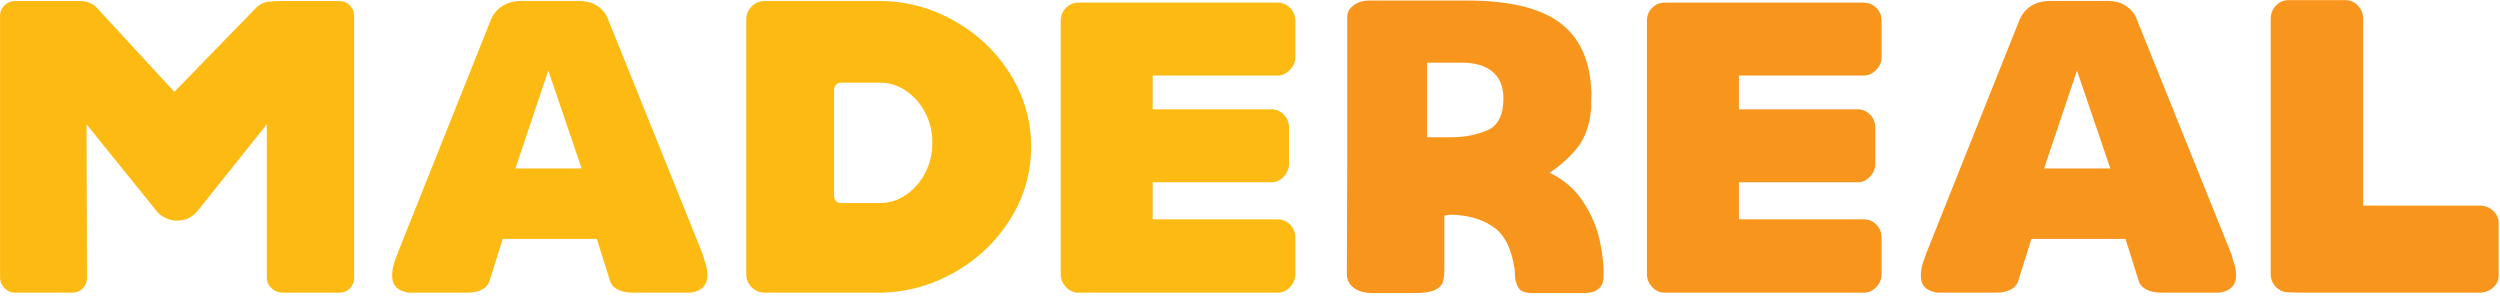
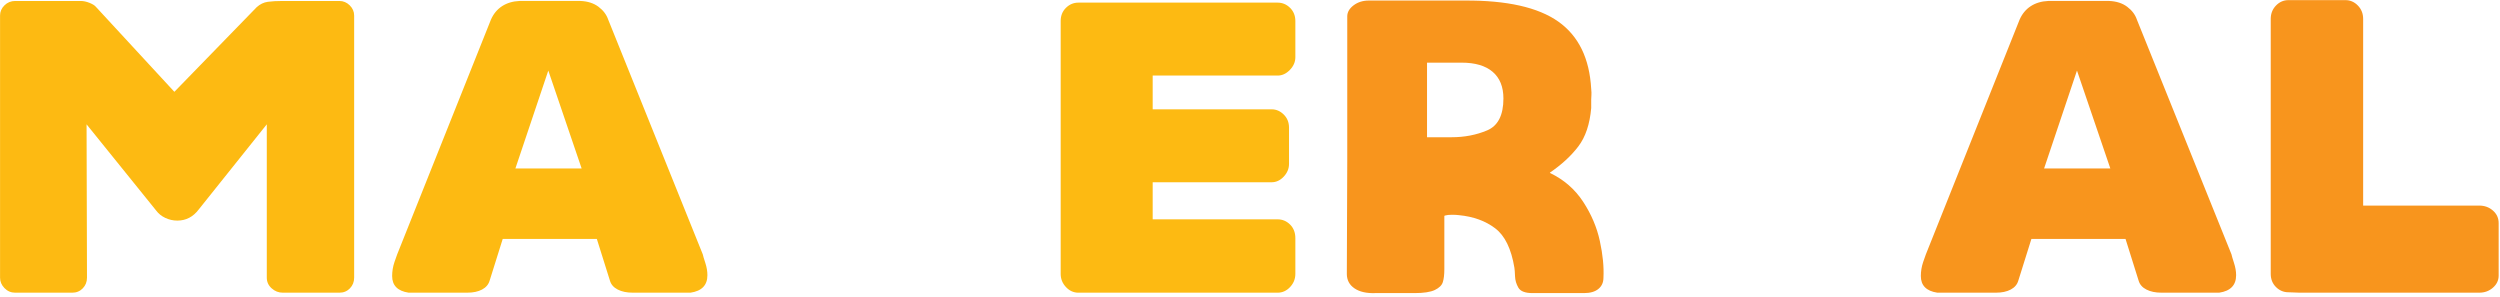
<svg xmlns="http://www.w3.org/2000/svg" width="100%" height="100%" viewBox="0 0 666 79" version="1.1" xml:space="preserve" style="fill-rule:evenodd;clip-rule:evenodd;stroke-linejoin:round;stroke-miterlimit:2;">
  <g transform="matrix(1,0,0,1,-148.986,-394.066)">
    <g id="madeREAL" transform="matrix(4.167,0,0,4.167,9.238,-39.36)">
      <g transform="matrix(1,0,0,1,33.54,105.035)">
        <path d="M0,16.732L0,-0.027C0,-0.275 0.094,-0.493 0.283,-0.68C0.472,-0.866 0.701,-0.959 0.971,-0.959L5.153,-0.959C5.333,-0.959 5.522,-0.919 5.72,-0.839C5.918,-0.759 6.053,-0.675 6.125,-0.586L11.144,4.849L16.405,-0.56C16.621,-0.755 16.859,-0.87 17.12,-0.906C17.381,-0.941 17.691,-0.959 18.051,-0.959L21.694,-0.959C21.946,-0.959 22.166,-0.866 22.355,-0.68C22.544,-0.493 22.638,-0.275 22.638,-0.027L22.638,16.732C22.638,16.999 22.548,17.225 22.369,17.412C22.188,17.598 21.964,17.691 21.694,17.691L18.078,17.691C17.809,17.691 17.57,17.598 17.363,17.412C17.156,17.225 17.053,16.999 17.053,16.732L17.053,6.927L12.708,12.362C12.349,12.842 11.89,13.082 11.333,13.082C11.063,13.082 10.806,13.024 10.563,12.909C10.321,12.794 10.127,12.638 9.983,12.442L5.531,6.927L5.558,16.732C5.558,16.999 5.468,17.225 5.289,17.412C5.108,17.598 4.884,17.691 4.614,17.691L0.971,17.691C0.701,17.691 0.472,17.593 0.283,17.398C0.094,17.203 0,16.981 0,16.732" style="fill:rgb(253,186,18);fill-rule:nonzero;" />
      </g>
      <g transform="matrix(1,0,0,1,68.968,112.014)">
        <path d="M-2.482,2.772L1.754,2.772L-0.378,-3.489L-2.482,2.772ZM-10.361,9.646C-10.361,9.344 -10.312,9.046 -10.213,8.753C-10.114,8.46 -10.056,8.296 -10.038,8.26L-4.047,-6.74C-3.886,-7.113 -3.647,-7.401 -3.333,-7.606C-3.018,-7.81 -2.645,-7.921 -2.213,-7.939L1.673,-7.939C2.14,-7.921 2.527,-7.796 2.833,-7.566C3.139,-7.335 3.346,-7.06 3.454,-6.74L9.498,8.26C9.516,8.349 9.569,8.532 9.66,8.806C9.75,9.082 9.794,9.344 9.794,9.592C9.794,10.232 9.435,10.605 8.715,10.711L5.019,10.711C4.641,10.711 4.321,10.645 4.061,10.511C3.8,10.378 3.633,10.188 3.562,9.939L2.725,7.275L-3.292,7.275L-4.128,9.939C-4.201,10.188 -4.362,10.378 -4.614,10.511C-4.866,10.645 -5.181,10.711 -5.559,10.711L-9.309,10.711C-10.011,10.605 -10.361,10.25 -10.361,9.646" style="fill:rgb(253,186,18);fill-rule:nonzero;" />
      </g>
      <g transform="matrix(1,0,0,1,89.771,109.804)">
-         <path d="M0,7.193C0.594,7.193 1.147,7.025 1.659,6.687C2.172,6.35 2.585,5.883 2.9,5.289C3.215,4.693 3.373,4.041 3.373,3.33C3.373,2.637 3.22,1.998 2.914,1.412C2.608,0.825 2.199,0.359 1.687,0.013C1.174,-0.333 0.621,-0.507 0.027,-0.507L-2.482,-0.507C-2.608,-0.507 -2.712,-0.462 -2.793,-0.373C-2.874,-0.285 -2.914,-0.169 -2.914,-0.027L-2.914,6.714C-2.914,6.856 -2.874,6.971 -2.793,7.06C-2.712,7.149 -2.608,7.193 -2.482,7.193L0,7.193ZM-8.526,11.75L-8.526,-4.557C-8.526,-4.876 -8.41,-5.151 -8.176,-5.382C-7.942,-5.613 -7.663,-5.729 -7.339,-5.729L-0.054,-5.729C1.655,-5.729 3.26,-5.307 4.762,-4.463C6.264,-3.62 7.461,-2.482 8.351,-1.053C9.242,0.377 9.687,1.927 9.687,3.596C9.687,5.266 9.237,6.816 8.337,8.246C7.438,9.675 6.233,10.812 4.722,11.656C3.211,12.5 1.601,12.922 -0.108,12.922L-7.339,12.922C-7.663,12.922 -7.942,12.806 -8.176,12.575C-8.41,12.344 -8.526,12.069 -8.526,11.75" style="fill:rgb(253,186,18);fill-rule:nonzero;" />
-       </g>
+         </g>
      <g transform="matrix(1,0,0,1,107.229,118.063)">
        <path d="M0,-9.218L0,-7.06L7.609,-7.06C7.896,-7.06 8.154,-6.949 8.378,-6.727C8.603,-6.505 8.716,-6.225 8.716,-5.888L8.716,-3.57C8.716,-3.268 8.603,-2.997 8.378,-2.757C8.154,-2.518 7.896,-2.398 7.609,-2.398L0,-2.398L0,-0.027L7.988,-0.027C8.292,-0.027 8.558,0.085 8.783,0.306C9.007,0.529 9.121,0.817 9.121,1.173L9.121,3.464C9.121,3.784 9.007,4.063 8.783,4.303C8.558,4.543 8.292,4.663 7.988,4.663L-4.749,4.663C-5.055,4.663 -5.32,4.543 -5.545,4.303C-5.77,4.063 -5.882,3.784 -5.882,3.464L-5.882,-12.709C-5.882,-13.046 -5.77,-13.325 -5.545,-13.548C-5.32,-13.77 -5.055,-13.881 -4.749,-13.881L7.988,-13.881C8.292,-13.881 8.558,-13.77 8.783,-13.548C9.007,-13.325 9.121,-13.046 9.121,-12.709L9.121,-10.39C9.121,-10.088 9.003,-9.818 8.769,-9.578C8.535,-9.338 8.275,-9.218 7.988,-9.218L0,-9.218Z" style="fill:rgb(253,186,18);fill-rule:nonzero;" />
      </g>
      <g transform="matrix(1,0,0,1,126.332,114.014)">
        <path d="M0,-1.226C0.828,-1.226 1.588,-1.372 2.281,-1.665C2.973,-1.958 3.32,-2.638 3.32,-3.704C3.32,-4.45 3.09,-5.018 2.631,-5.409C2.174,-5.799 1.512,-5.995 0.648,-5.995L-1.564,-5.995L-1.564,-1.226L0,-1.226ZM4.021,7.113C3.822,5.905 3.414,5.066 2.793,4.596C2.174,4.125 1.404,3.846 0.486,3.756C0.361,3.739 0.207,3.73 0.027,3.73C-0.152,3.73 -0.305,3.747 -0.432,3.783L-0.457,3.81L-0.457,7.22C-0.457,7.558 -0.49,7.828 -0.553,8.032C-0.615,8.237 -0.787,8.405 -1.064,8.539C-1.344,8.672 -1.779,8.738 -2.373,8.738L-4.883,8.738C-5.441,8.756 -5.881,8.654 -6.205,8.433C-6.529,8.21 -6.691,7.904 -6.691,7.513L-6.664,0.319L-6.664,-8.953C-6.664,-9.219 -6.529,-9.454 -6.26,-9.659C-5.99,-9.862 -5.666,-9.965 -5.287,-9.965L0.838,-9.965C3.535,-9.982 5.533,-9.534 6.828,-8.62C8.123,-7.705 8.824,-6.27 8.932,-4.316C8.949,-4.139 8.955,-4.001 8.945,-3.904C8.936,-3.806 8.932,-3.721 8.932,-3.65L8.932,-3.091C8.842,-2.06 8.568,-1.244 8.109,-0.64C7.65,-0.036 7.043,0.524 6.287,1.039L6.314,1.066C7.195,1.491 7.898,2.105 8.42,2.903C8.941,3.703 9.297,4.538 9.484,5.408C9.674,6.278 9.75,7.06 9.715,7.753C9.715,8.055 9.607,8.295 9.391,8.472C9.176,8.649 8.869,8.738 8.473,8.738L5.182,8.738C4.713,8.738 4.412,8.623 4.277,8.393C4.143,8.161 4.07,7.917 4.062,7.659C4.053,7.402 4.039,7.22 4.021,7.113" style="fill:rgb(248,149,29);fill-rule:nonzero;" />
      </g>
      <g transform="matrix(1,0,0,1,144.707,118.063)">
-         <path d="M0,-9.218L0,-7.06L7.609,-7.06C7.896,-7.06 8.154,-6.949 8.379,-6.727C8.604,-6.505 8.717,-6.225 8.717,-5.888L8.717,-3.57C8.717,-3.268 8.604,-2.997 8.379,-2.757C8.154,-2.518 7.896,-2.398 7.609,-2.398L0,-2.398L0,-0.027L7.988,-0.027C8.293,-0.027 8.559,0.085 8.783,0.306C9.008,0.529 9.121,0.817 9.121,1.173L9.121,3.464C9.121,3.784 9.008,4.063 8.783,4.303C8.559,4.543 8.293,4.663 7.988,4.663L-4.748,4.663C-5.055,4.663 -5.32,4.543 -5.545,4.303C-5.77,4.063 -5.881,3.784 -5.881,3.464L-5.881,-12.709C-5.881,-13.046 -5.77,-13.325 -5.545,-13.548C-5.32,-13.77 -5.055,-13.881 -4.748,-13.881L7.988,-13.881C8.293,-13.881 8.559,-13.77 8.783,-13.548C9.008,-13.325 9.121,-13.046 9.121,-12.709L9.121,-10.39C9.121,-10.088 9.004,-9.818 8.77,-9.578C8.535,-9.338 8.275,-9.218 7.988,-9.218L0,-9.218Z" style="fill:rgb(248,149,29);fill-rule:nonzero;" />
-       </g>
+         </g>
      <g transform="matrix(1,0,0,1,166.699,112.014)">
        <path d="M-2.482,2.772L1.754,2.772L-0.379,-3.489L-2.482,2.772ZM-10.361,9.646C-10.361,9.344 -10.313,9.046 -10.213,8.753C-10.115,8.46 -10.057,8.296 -10.039,8.26L-4.049,-6.74C-3.887,-7.113 -3.648,-7.401 -3.334,-7.606C-3.018,-7.81 -2.645,-7.921 -2.213,-7.939L1.672,-7.939C2.141,-7.921 2.527,-7.796 2.832,-7.566C3.139,-7.335 3.346,-7.06 3.453,-6.74L9.498,8.26C9.516,8.349 9.568,8.532 9.658,8.806C9.748,9.082 9.795,9.344 9.795,9.592C9.795,10.232 9.434,10.605 8.715,10.711L5.018,10.711C4.641,10.711 4.32,10.645 4.061,10.511C3.799,10.378 3.633,10.188 3.561,9.939L2.725,7.275L-3.293,7.275L-4.129,9.939C-4.201,10.188 -4.363,10.378 -4.615,10.511C-4.867,10.645 -5.182,10.711 -5.559,10.711L-9.311,10.711C-10.012,10.605 -10.361,10.25 -10.361,9.646" style="fill:rgb(248,149,29);fill-rule:nonzero;" />
      </g>
      <g transform="matrix(1,0,0,1,179.84,104.048)">
        <path d="M0,18.651C-0.307,18.651 -0.572,18.54 -0.797,18.318C-1.021,18.095 -1.133,17.816 -1.133,17.478L-1.133,1.173C-1.133,0.836 -1.021,0.551 -0.797,0.32C-0.572,0.089 -0.307,-0.026 0,-0.026L3.643,-0.026C3.947,-0.026 4.213,0.089 4.437,0.32C4.664,0.551 4.775,0.836 4.775,1.173L4.775,13.109L12.195,13.109C12.537,13.109 12.83,13.215 13.072,13.428C13.316,13.642 13.438,13.908 13.438,14.228L13.438,17.585C13.438,17.887 13.316,18.144 13.072,18.358C12.83,18.571 12.537,18.677 12.195,18.677L0.701,18.677L0,18.651Z" style="fill:rgb(248,149,29);fill-rule:nonzero;" />
      </g>
    </g>
  </g>
</svg>